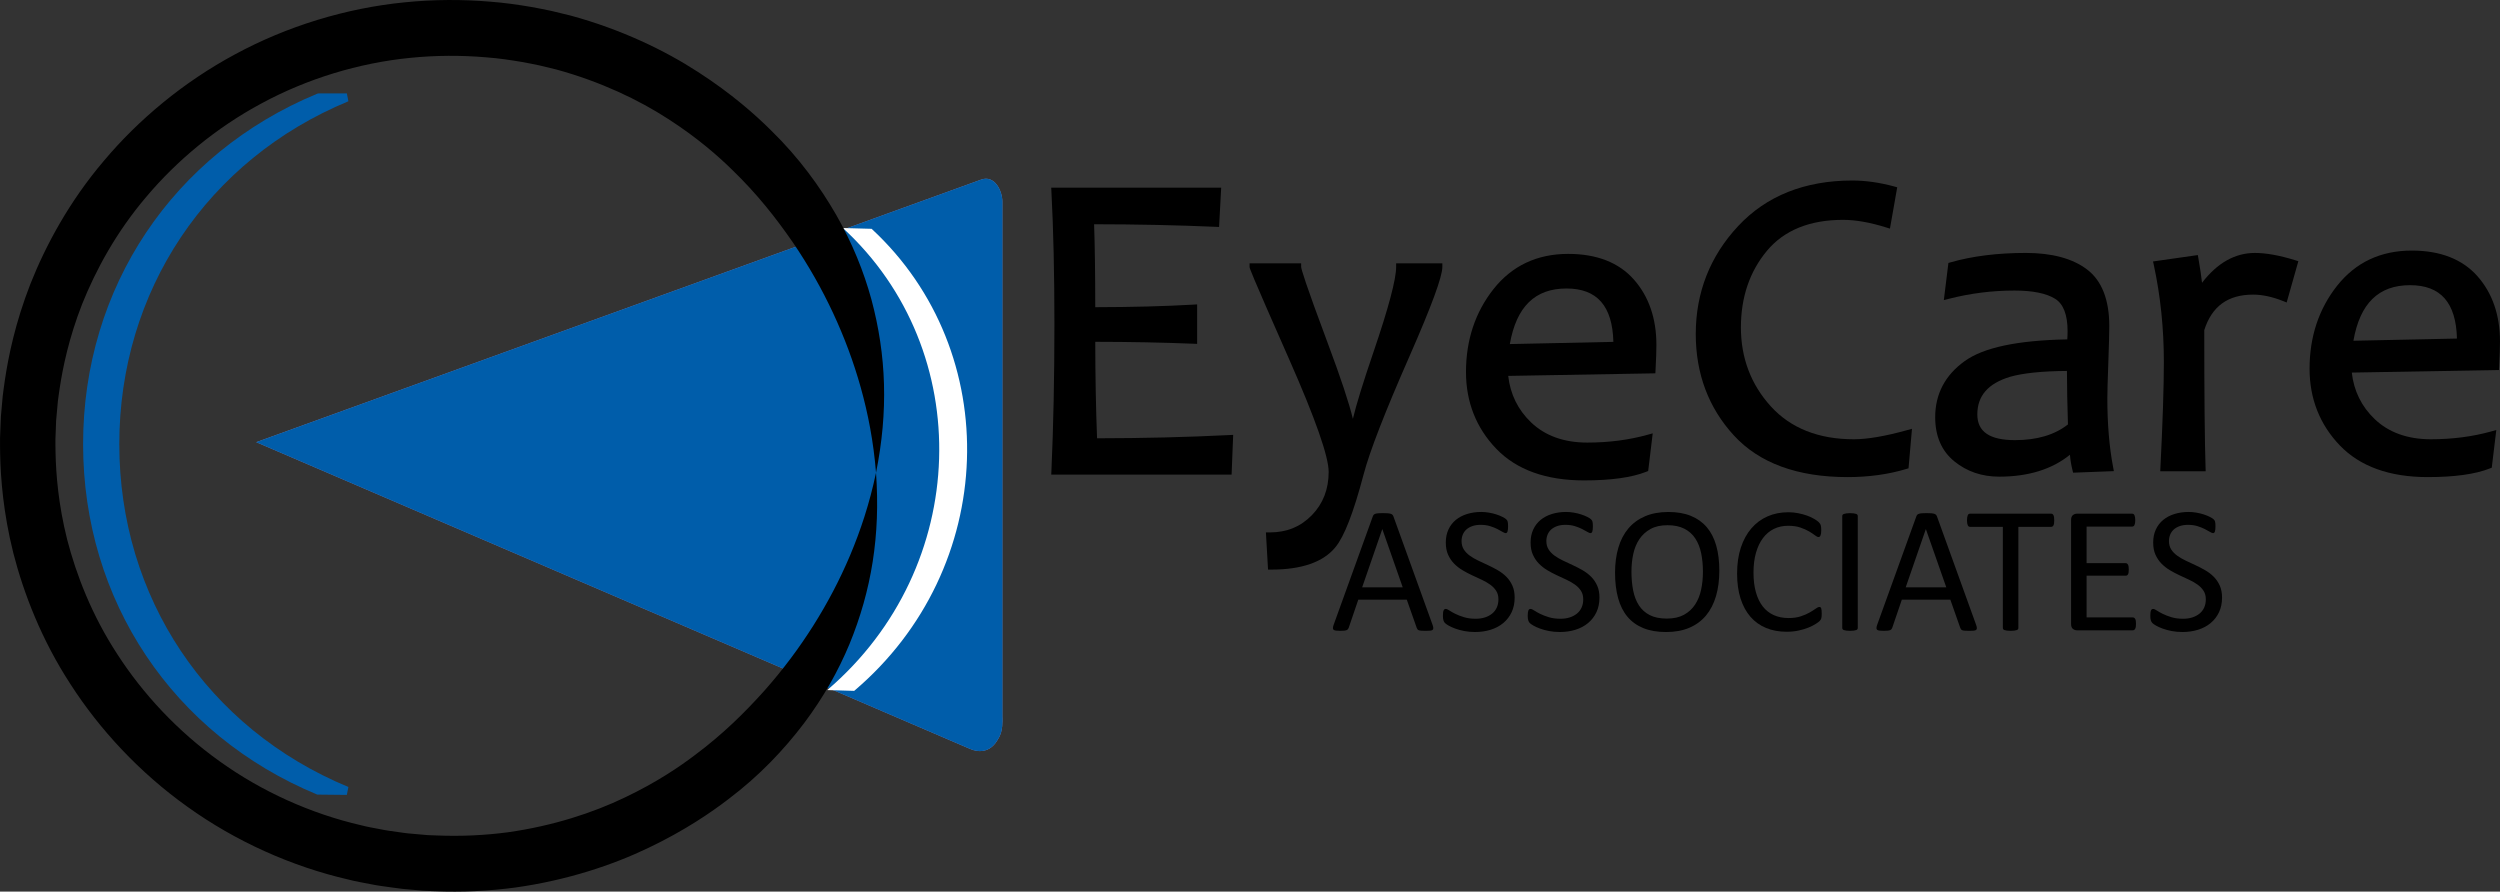
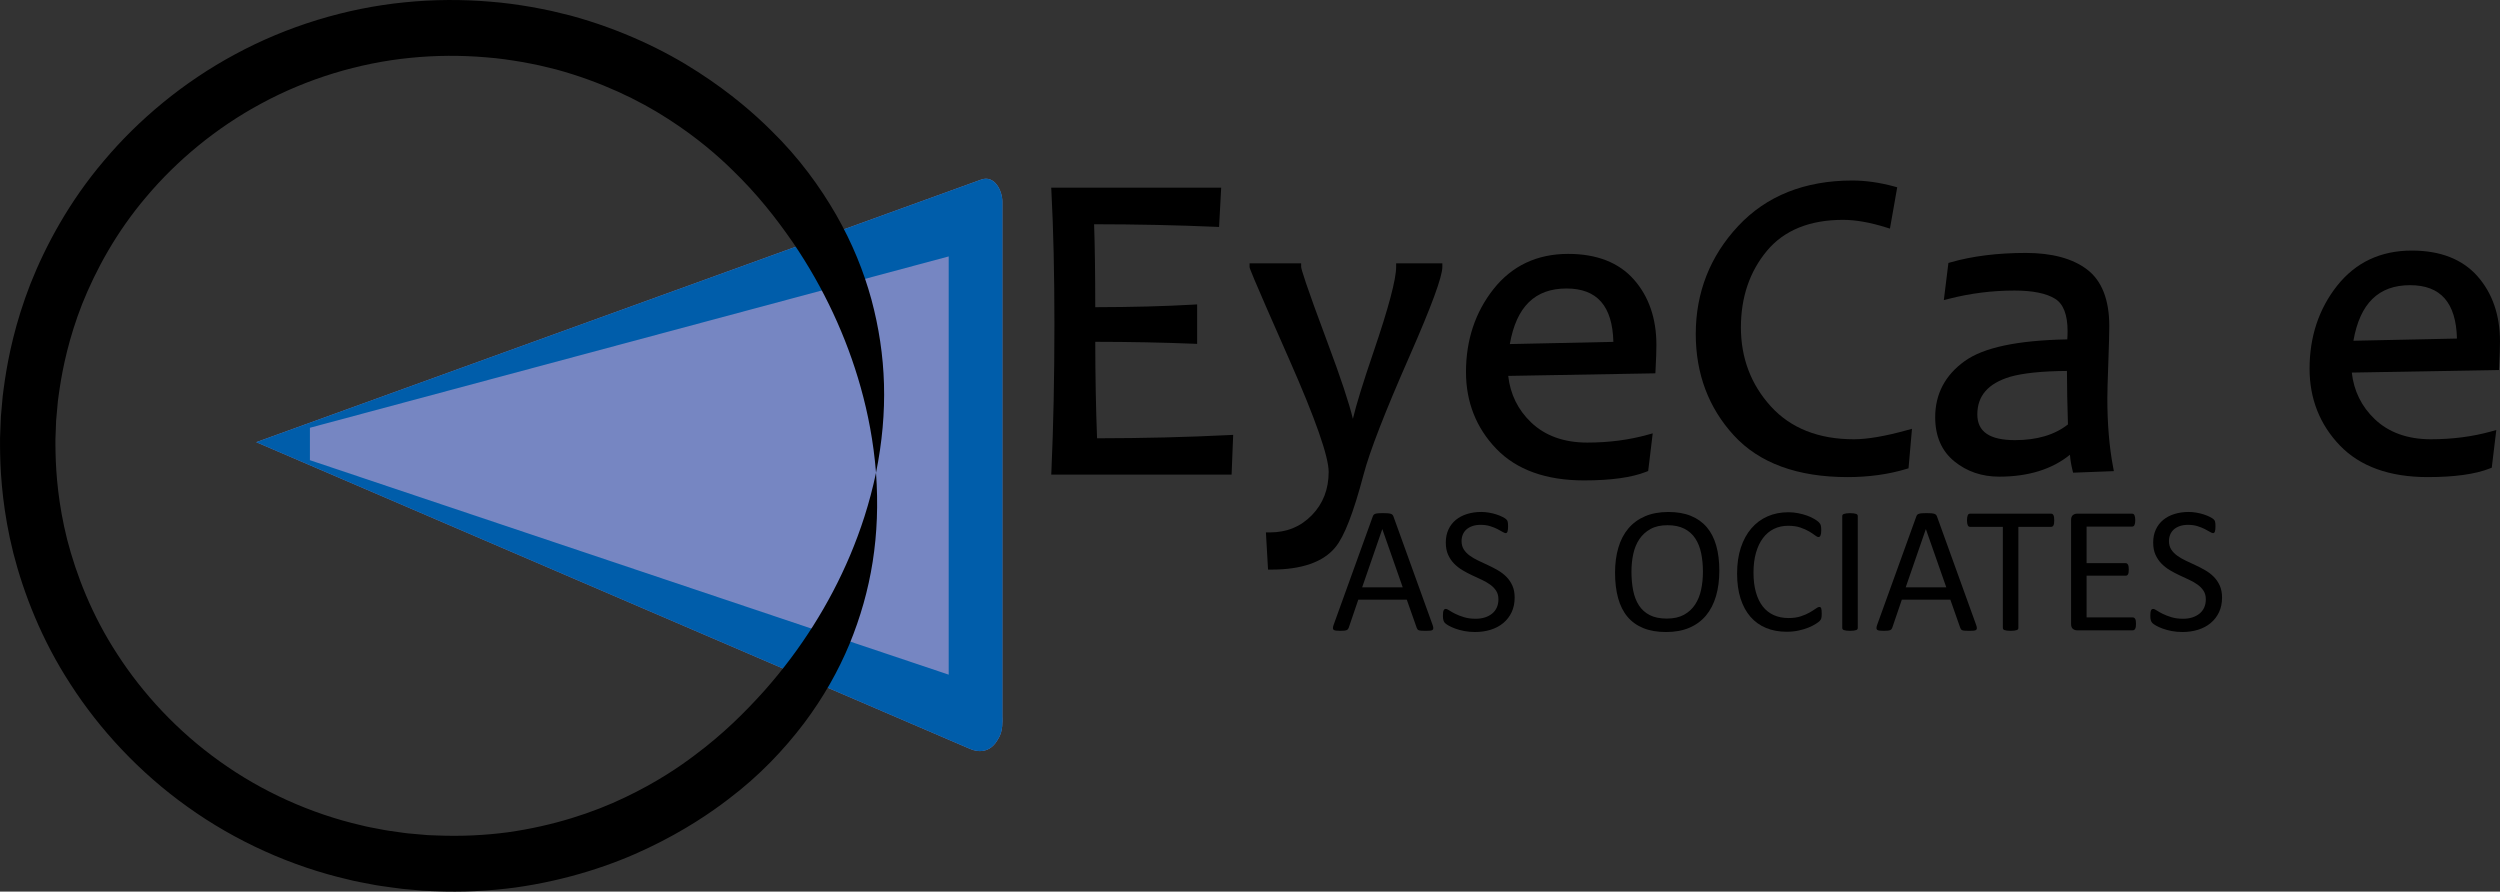
<svg xmlns="http://www.w3.org/2000/svg" version="1.1" x="0px" y="0px" width="352.154px" height="125.592px" viewBox="0 0 352.154 125.592" style="enable-background:new 0 0 352.154 125.592;" xml:space="preserve">
  <rect x="0" y="0" width="352.154" height="125.592" fill="#333333" stroke="none" />
  <style type="text/css">
	.st0{fill:#7686C2;}
	.st1{fill:#005DAA;}
	.st2{fill:#FFFFFF;}
</style>
  <defs>
</defs>
  <g>
    <path d="M154.534,61.738c-0.163-4.233-0.248-8.8-0.253-13.591c4.873,0.006,9.523,0.097,13.829,0.271l0.52,0.021v-5.561   l-0.529,0.031c-4.039,0.233-8.686,0.354-13.821,0.362c-0.004-4.792-0.059-8.718-0.163-11.684   c5.993,0.006,11.746,0.128,17.108,0.362l0.495,0.021l0.297-5.532h-23.941l0.027,0.526c0.281,5.341,0.423,11.626,0.423,18.683   c0,7.499-0.143,14.458-0.423,20.685l-0.023,0.522h25.404l0.223-5.598l-0.546,0.027C167.288,61.578,161.024,61.731,154.534,61.738z" />
    <path d="M196.663,37.596c0,1.753-1.076,5.793-3.197,12.008c-1.461,4.281-2.421,7.392-2.897,9.396   c-0.534-2.227-1.693-5.72-3.503-10.561c-3.259-8.716-3.769-10.538-3.783-10.844v-0.5h-7.267v0.5c0,0.187,0,0.379,5.613,13.098   c3.668,8.313,5.528,13.623,5.528,15.783c0,2.436-0.797,4.487-2.371,6.099c-1.592,1.63-3.535,2.422-5.939,2.422h-0.529l0.299,5.238   h0.472c4.275,0,7.308-1.06,9.013-3.147c1.25-1.504,2.549-4.854,3.974-10.244c0.837-3.21,3.019-8.828,6.483-16.697   c3.104-7.072,4.613-11.178,4.613-12.553v-0.5h-6.51V37.596z" />
    <path d="M220.897,35.763c-4.379,0-7.918,1.668-10.519,4.958c-2.573,3.254-3.877,7.183-3.877,11.678   c0,4.232,1.438,7.873,4.272,10.821c2.839,2.954,7,4.452,12.364,4.452c3.779,0,6.724-0.409,8.752-1.216l0.276-0.109l0.64-5.306   l-0.72,0.2c-2.627,0.731-5.485,1.102-8.494,1.102c-3.282,0-5.947-0.957-7.919-2.843c-1.852-1.771-2.934-3.972-3.221-6.55   l20.727-0.362l0.024-0.465c0.082-1.528,0.122-2.686,0.122-3.539c0-3.722-1.065-6.817-3.168-9.201   C228.04,36.982,224.925,35.763,220.897,35.763z M220.655,40.638c4.314,0,6.479,2.46,6.608,7.518l-14.586,0.31   C213.604,43.2,216.218,40.638,220.655,40.638z" />
    <path d="M261.136,61.876c-4.956,0-8.886-1.554-11.68-4.62c-2.806-3.079-4.229-6.826-4.229-11.137c0-4.241,1.233-7.871,3.667-10.79   c2.412-2.894,6.021-4.361,10.728-4.361c1.757,0,3.795,0.359,6.056,1.067l0.543,0.17l1.025-5.824l-0.44-0.12   c-2.051-0.554-4.03-0.834-5.883-0.834c-6.692,0-12.102,2.157-16.076,6.41c-3.967,4.243-5.979,9.364-5.979,15.221   c0,5.593,1.807,10.397,5.37,14.279c3.572,3.894,8.962,5.869,16.019,5.869c2.961,0,5.739-0.384,8.257-1.141l0.325-0.098l0.486-5.566   l-0.694,0.192C265.562,61.445,263.041,61.876,261.136,61.876z" />
    <path d="M296.844,56.079c0-0.835,0.046-2.504,0.137-4.962c0.092-2.558,0.137-4.252,0.137-5.18c0-3.719-1.055-6.405-3.136-7.982   c-2.036-1.544-4.938-2.327-8.626-2.327c-3.964,0-7.524,0.444-10.583,1.321l-0.318,0.091l-0.644,5.234l0.71-0.182   c3.012-0.773,6.117-1.165,9.229-1.165c2.576,0,4.509,0.392,5.744,1.165c1.16,0.726,1.748,2.254,1.748,4.541   c0,0.426-0.015,0.819-0.042,1.172c-7.052,0.138-11.785,1.143-14.463,3.069c-2.749,1.978-4.144,4.636-4.144,7.898   c0,2.669,0.908,4.76,2.698,6.215c1.757,1.431,3.88,2.156,6.31,2.156c4.106,0,7.458-1.038,9.974-3.087   c0.052,0.686,0.168,1.399,0.348,2.131l0.097,0.396l5.742-0.219l-0.108-0.571C297.116,62.97,296.844,59.701,296.844,56.079z    M283.132,53.079c1.836-0.525,4.533-0.803,8.021-0.827c0.006,2.279,0.054,4.809,0.142,7.532c-1.859,1.469-4.365,2.214-7.453,2.214   c-3.575,0-5.312-1.183-5.312-3.617C278.529,55.757,280.037,54.022,283.132,53.079z" />
-     <path d="M317.627,35.629c-2.804,0-5.304,1.413-7.445,4.204c-0.089-0.83-0.257-1.964-0.509-3.426l-0.083-0.479l-6.31,0.901   l0.114,0.524c0.936,4.328,1.41,8.917,1.41,13.639c0,3.495-0.163,8.497-0.483,14.869l-0.026,0.525h6.401l-0.017-0.517   c-0.12-3.66-0.182-10.178-0.182-19.372c1.075-3.361,3.328-4.996,6.887-4.996c1.281,0,2.695,0.304,4.204,0.903l0.515,0.205   l1.647-5.815l-0.466-0.145C321.106,35.973,319.203,35.629,317.627,35.629z" />
    <path d="M348.986,38.917c-2.117-2.402-5.232-3.621-9.26-3.621c-4.379,0-7.918,1.668-10.52,4.958   c-2.572,3.256-3.877,7.185-3.877,11.678c0,4.23,1.438,7.871,4.272,10.821c2.841,2.954,7,4.452,12.364,4.452   c3.778,0,6.723-0.409,8.751-1.216l0.276-0.109l0.641-5.306l-0.72,0.2c-2.628,0.731-5.486,1.102-8.495,1.102   c-3.282,0-5.946-0.957-7.918-2.843c-1.854-1.771-2.936-3.972-3.222-6.55l20.728-0.362l0.024-0.465   c0.082-1.528,0.122-2.686,0.122-3.539C352.154,44.396,351.089,41.3,348.986,38.917z M331.505,47.998   c0.927-5.265,3.541-7.827,7.979-7.827c4.313,0,6.479,2.46,6.607,7.518L331.505,47.998z" />
  </g>
  <g>
    <path d="M201.791,88.011c0.068,0.186,0.104,0.337,0.108,0.45c0.004,0.115-0.027,0.201-0.095,0.261   c-0.068,0.06-0.18,0.098-0.336,0.114c-0.157,0.017-0.366,0.025-0.628,0.025c-0.262,0-0.472-0.006-0.628-0.02   c-0.157-0.012-0.275-0.033-0.355-0.063c-0.081-0.03-0.14-0.07-0.178-0.121c-0.038-0.051-0.074-0.114-0.108-0.19l-1.409-3.999h-6.83   l-1.346,3.948c-0.025,0.076-0.059,0.142-0.102,0.196c-0.042,0.056-0.104,0.102-0.184,0.141c-0.081,0.037-0.195,0.065-0.343,0.082   c-0.148,0.017-0.341,0.025-0.578,0.025c-0.246,0-0.446-0.011-0.603-0.031c-0.157-0.021-0.267-0.062-0.33-0.121   c-0.063-0.06-0.093-0.147-0.089-0.26c0.004-0.115,0.04-0.265,0.108-0.451l5.51-15.26c0.034-0.093,0.078-0.169,0.133-0.228   c0.055-0.06,0.135-0.106,0.241-0.14c0.106-0.033,0.241-0.057,0.406-0.07c0.165-0.012,0.375-0.019,0.628-0.019   c0.271,0,0.495,0.007,0.673,0.019c0.178,0.014,0.322,0.037,0.432,0.07c0.11,0.033,0.195,0.082,0.254,0.146   c0.059,0.062,0.106,0.141,0.14,0.234L201.791,88.011z M194.72,74.541h-0.013l-2.831,8.188h5.713L194.72,74.541z" />
    <path d="M213.357,84.177c0,0.77-0.142,1.456-0.425,2.057c-0.284,0.601-0.677,1.11-1.181,1.53c-0.503,0.418-1.096,0.733-1.777,0.945   c-0.681,0.212-1.415,0.317-2.203,0.317c-0.55,0-1.06-0.047-1.53-0.14c-0.47-0.093-0.889-0.207-1.257-0.343   c-0.368-0.136-0.677-0.275-0.927-0.419c-0.249-0.143-0.423-0.267-0.52-0.368c-0.097-0.102-0.17-0.23-0.216-0.388   c-0.046-0.156-0.07-0.365-0.07-0.628c0-0.187,0.008-0.341,0.025-0.464c0.017-0.122,0.042-0.222,0.076-0.298   c0.034-0.076,0.076-0.129,0.127-0.159c0.051-0.029,0.11-0.044,0.178-0.044c0.119,0,0.286,0.072,0.501,0.216   c0.216,0.144,0.493,0.301,0.832,0.47c0.338,0.169,0.747,0.328,1.225,0.475c0.478,0.149,1.03,0.223,1.657,0.223   c0.474,0,0.908-0.063,1.301-0.19c0.394-0.127,0.732-0.307,1.016-0.54c0.284-0.232,0.501-0.518,0.654-0.856   c0.152-0.339,0.229-0.724,0.229-1.155c0-0.466-0.106-0.863-0.317-1.193c-0.211-0.33-0.491-0.62-0.838-0.869   c-0.347-0.25-0.743-0.479-1.187-0.686c-0.444-0.208-0.899-0.42-1.365-0.635c-0.465-0.217-0.919-0.455-1.358-0.718   c-0.44-0.263-0.833-0.571-1.181-0.927c-0.347-0.355-0.628-0.772-0.844-1.25c-0.216-0.479-0.324-1.052-0.324-1.721   c0-0.686,0.125-1.297,0.374-1.834c0.25-0.538,0.597-0.988,1.041-1.353c0.444-0.364,0.973-0.641,1.587-0.832   c0.614-0.189,1.276-0.285,1.987-0.285c0.364,0,0.73,0.031,1.098,0.096c0.368,0.062,0.715,0.147,1.041,0.254   c0.326,0.105,0.616,0.224,0.87,0.354c0.254,0.132,0.421,0.237,0.501,0.318c0.081,0.08,0.133,0.144,0.159,0.189   c0.025,0.047,0.046,0.106,0.063,0.178c0.017,0.072,0.03,0.159,0.038,0.261c0.008,0.102,0.013,0.233,0.013,0.394   c0,0.152-0.006,0.288-0.019,0.406c-0.013,0.118-0.032,0.218-0.057,0.299c-0.025,0.08-0.062,0.139-0.108,0.178   c-0.046,0.037-0.1,0.057-0.159,0.057c-0.093,0-0.239-0.06-0.438-0.178c-0.199-0.118-0.442-0.252-0.73-0.4   c-0.288-0.147-0.628-0.283-1.022-0.406c-0.394-0.122-0.836-0.184-1.327-0.184c-0.457,0-0.855,0.062-1.193,0.184   c-0.338,0.123-0.618,0.286-0.838,0.489c-0.22,0.203-0.385,0.444-0.495,0.724c-0.11,0.279-0.165,0.575-0.165,0.889   c0,0.457,0.106,0.851,0.317,1.181c0.212,0.33,0.493,0.622,0.844,0.876c0.351,0.254,0.751,0.486,1.2,0.698   c0.449,0.212,0.906,0.425,1.371,0.642c0.465,0.215,0.922,0.452,1.371,0.711c0.449,0.258,0.849,0.563,1.2,0.914   c0.351,0.351,0.635,0.766,0.851,1.244C213.249,82.96,213.357,83.526,213.357,84.177z" />
-     <path d="M225.303,84.177c0,0.77-0.142,1.456-0.425,2.057c-0.284,0.601-0.677,1.11-1.181,1.53c-0.503,0.418-1.096,0.733-1.777,0.945   c-0.681,0.212-1.416,0.317-2.203,0.317c-0.55,0-1.06-0.047-1.53-0.14c-0.47-0.093-0.889-0.207-1.257-0.343   c-0.368-0.136-0.677-0.275-0.927-0.419c-0.25-0.143-0.423-0.267-0.521-0.368c-0.097-0.102-0.169-0.23-0.216-0.388   c-0.046-0.156-0.07-0.365-0.07-0.628c0-0.187,0.008-0.341,0.025-0.464c0.017-0.122,0.043-0.222,0.076-0.298   c0.034-0.076,0.076-0.129,0.127-0.159c0.051-0.029,0.11-0.044,0.178-0.044c0.119,0,0.286,0.072,0.501,0.216   c0.216,0.144,0.493,0.301,0.832,0.47c0.338,0.169,0.747,0.328,1.225,0.475c0.478,0.149,1.03,0.223,1.657,0.223   c0.474,0,0.908-0.063,1.301-0.19c0.393-0.127,0.732-0.307,1.016-0.54c0.284-0.232,0.502-0.518,0.654-0.856   c0.152-0.339,0.229-0.724,0.229-1.155c0-0.466-0.106-0.863-0.317-1.193c-0.211-0.33-0.491-0.62-0.838-0.869   c-0.347-0.25-0.743-0.479-1.187-0.686c-0.444-0.208-0.899-0.42-1.365-0.635c-0.465-0.217-0.919-0.455-1.358-0.718   c-0.44-0.263-0.833-0.571-1.181-0.927c-0.347-0.355-0.628-0.772-0.844-1.25c-0.216-0.479-0.324-1.052-0.324-1.721   c0-0.686,0.125-1.297,0.374-1.834c0.249-0.538,0.597-0.988,1.041-1.353c0.444-0.364,0.973-0.641,1.587-0.832   c0.614-0.189,1.276-0.285,1.987-0.285c0.364,0,0.73,0.031,1.098,0.096c0.368,0.062,0.715,0.147,1.041,0.254   c0.326,0.105,0.616,0.224,0.87,0.354c0.254,0.132,0.421,0.237,0.501,0.318c0.081,0.08,0.133,0.144,0.159,0.189   c0.025,0.047,0.046,0.106,0.063,0.178c0.017,0.072,0.03,0.159,0.038,0.261c0.008,0.102,0.013,0.233,0.013,0.394   c0,0.152-0.006,0.288-0.019,0.406c-0.013,0.118-0.032,0.218-0.057,0.299c-0.025,0.08-0.061,0.139-0.108,0.178   c-0.046,0.037-0.1,0.057-0.159,0.057c-0.093,0-0.239-0.06-0.438-0.178c-0.199-0.118-0.442-0.252-0.73-0.4   c-0.288-0.147-0.628-0.283-1.022-0.406c-0.394-0.122-0.836-0.184-1.327-0.184c-0.457,0-0.855,0.062-1.193,0.184   c-0.338,0.123-0.618,0.286-0.838,0.489c-0.22,0.203-0.385,0.444-0.495,0.724c-0.11,0.279-0.165,0.575-0.165,0.889   c0,0.457,0.106,0.851,0.317,1.181c0.211,0.33,0.493,0.622,0.844,0.876c0.351,0.254,0.751,0.486,1.2,0.698   c0.449,0.212,0.906,0.425,1.371,0.642c0.465,0.215,0.922,0.452,1.371,0.711c0.449,0.258,0.849,0.563,1.2,0.914   c0.351,0.351,0.635,0.766,0.851,1.244C225.195,82.96,225.303,83.526,225.303,84.177z" />
    <path d="M242.187,80.381c0,1.329-0.156,2.526-0.469,3.593c-0.314,1.066-0.781,1.974-1.403,2.724   c-0.622,0.748-1.403,1.324-2.343,1.727c-0.939,0.401-2.035,0.603-3.287,0.603c-1.236,0-2.305-0.185-3.206-0.552   c-0.901-0.369-1.646-0.904-2.234-1.606c-0.588-0.702-1.026-1.574-1.314-2.615s-0.432-2.238-0.432-3.593   c0-1.295,0.157-2.472,0.47-3.529c0.313-1.058,0.783-1.957,1.409-2.697c0.626-0.741,1.409-1.312,2.348-1.714   c0.939-0.402,2.036-0.604,3.289-0.604c1.21,0,2.264,0.182,3.16,0.546c0.897,0.364,1.645,0.895,2.241,1.594   c0.597,0.697,1.041,1.561,1.333,2.59C242.042,77.873,242.187,79.052,242.187,80.381z M239.877,80.533   c0-0.931-0.082-1.797-0.247-2.596c-0.165-0.801-0.439-1.494-0.824-2.082c-0.384-0.589-0.897-1.048-1.54-1.378   c-0.643-0.33-1.438-0.495-2.384-0.495s-1.741,0.178-2.384,0.533c-0.643,0.355-1.164,0.829-1.566,1.422   c-0.4,0.593-0.689,1.284-0.861,2.076c-0.174,0.791-0.26,1.622-0.26,2.494c0,0.965,0.08,1.854,0.241,2.666   c0.16,0.812,0.432,1.513,0.812,2.102c0.38,0.588,0.89,1.045,1.528,1.371c0.638,0.325,1.438,0.488,2.402,0.488   c0.955,0,1.758-0.178,2.409-0.533s1.175-0.836,1.572-1.441c0.397-0.604,0.681-1.305,0.849-2.101   C239.793,82.264,239.877,81.422,239.877,80.533z" />
    <path d="M256.61,86.462c0,0.136-0.004,0.254-0.014,0.355c-0.008,0.102-0.023,0.19-0.043,0.267   c-0.021,0.076-0.049,0.144-0.084,0.203c-0.033,0.06-0.092,0.131-0.178,0.216c-0.084,0.085-0.262,0.214-0.533,0.388   c-0.27,0.173-0.607,0.342-1.008,0.508c-0.402,0.164-0.863,0.305-1.385,0.418c-0.52,0.115-1.09,0.172-1.707,0.172   c-1.066,0-2.03-0.178-2.889-0.533c-0.858-0.355-1.591-0.88-2.196-1.574c-0.605-0.694-1.07-1.551-1.396-2.57   c-0.326-1.021-0.488-2.194-0.488-3.523c0-1.362,0.176-2.577,0.526-3.644c0.351-1.066,0.845-1.97,1.479-2.71   c0.635-0.741,1.395-1.306,2.278-1.695c0.885-0.39,1.863-0.584,2.939-0.584c0.473,0,0.936,0.044,1.383,0.134   c0.449,0.088,0.863,0.201,1.244,0.336c0.381,0.135,0.721,0.292,1.016,0.47c0.297,0.178,0.502,0.324,0.617,0.437   c0.113,0.115,0.188,0.201,0.221,0.261c0.035,0.06,0.062,0.129,0.084,0.21c0.02,0.08,0.037,0.175,0.051,0.285   c0.012,0.11,0.017,0.241,0.017,0.394c0,0.169-0.008,0.313-0.025,0.432c-0.018,0.118-0.043,0.218-0.076,0.298   c-0.035,0.081-0.074,0.141-0.121,0.178c-0.047,0.039-0.105,0.058-0.172,0.058c-0.119,0-0.285-0.083-0.498-0.247   c-0.213-0.166-0.488-0.348-0.824-0.547c-0.336-0.198-0.744-0.381-1.225-0.545c-0.48-0.166-1.057-0.248-1.729-0.248   c-0.732,0-1.398,0.146-1.998,0.438c-0.601,0.293-1.112,0.722-1.538,1.289c-0.426,0.567-0.756,1.259-0.989,2.076   C247.116,78.678,247,79.611,247,80.66c0,1.041,0.112,1.961,0.338,2.762c0.225,0.799,0.549,1.468,0.97,2.006   c0.421,0.537,0.938,0.943,1.551,1.219c0.613,0.274,1.307,0.412,2.08,0.412c0.656,0,1.228-0.08,1.717-0.241   c0.488-0.161,0.906-0.341,1.25-0.54c0.346-0.198,0.629-0.378,0.85-0.539c0.221-0.161,0.395-0.241,0.523-0.241   c0.059,0,0.111,0.013,0.152,0.038c0.043,0.025,0.076,0.074,0.104,0.146c0.025,0.071,0.043,0.171,0.057,0.298   C256.602,86.107,256.61,86.268,256.61,86.462z" />
    <path d="M261.688,88.455c0,0.067-0.017,0.127-0.051,0.178c-0.034,0.051-0.093,0.091-0.178,0.121   c-0.085,0.029-0.197,0.055-0.336,0.076c-0.141,0.021-0.316,0.031-0.527,0.031c-0.203,0-0.377-0.011-0.521-0.031   c-0.143-0.021-0.258-0.047-0.343-0.076c-0.085-0.03-0.143-0.07-0.178-0.121c-0.034-0.051-0.051-0.11-0.051-0.178V72.688   c0-0.067,0.02-0.127,0.057-0.178c0.039-0.051,0.102-0.091,0.191-0.12c0.088-0.03,0.203-0.056,0.342-0.076   c0.141-0.021,0.308-0.032,0.502-0.032c0.212,0,0.387,0.011,0.527,0.032c0.139,0.021,0.251,0.046,0.336,0.076   c0.085,0.029,0.144,0.069,0.178,0.12c0.034,0.051,0.051,0.11,0.051,0.178V88.455z" />
    <path d="M278.357,88.011c0.067,0.186,0.103,0.337,0.108,0.45c0.004,0.115-0.028,0.201-0.096,0.261   c-0.067,0.06-0.18,0.098-0.336,0.114c-0.157,0.017-0.366,0.025-0.629,0.025s-0.472-0.006-0.629-0.02   c-0.156-0.012-0.274-0.033-0.355-0.063c-0.08-0.03-0.139-0.07-0.178-0.121c-0.037-0.051-0.073-0.114-0.107-0.19l-1.409-3.999h-6.83   l-1.346,3.948c-0.025,0.076-0.06,0.142-0.102,0.196c-0.042,0.056-0.104,0.102-0.185,0.141c-0.08,0.037-0.194,0.065-0.342,0.082   c-0.148,0.017-0.341,0.025-0.578,0.025c-0.245,0-0.446-0.011-0.604-0.031c-0.156-0.021-0.266-0.062-0.33-0.121   c-0.062-0.06-0.093-0.147-0.088-0.26c0.004-0.115,0.04-0.265,0.107-0.451l5.51-15.26c0.034-0.093,0.078-0.169,0.133-0.228   c0.056-0.06,0.136-0.106,0.242-0.14c0.105-0.033,0.24-0.057,0.406-0.07c0.164-0.012,0.374-0.019,0.628-0.019   c0.271,0,0.495,0.007,0.673,0.019c0.178,0.014,0.321,0.037,0.432,0.07c0.11,0.033,0.194,0.082,0.254,0.146   c0.06,0.062,0.105,0.141,0.14,0.234L278.357,88.011z M271.286,74.541h-0.013l-2.831,8.188h5.713L271.286,74.541z" />
    <path d="M289.363,73.297c0,0.161-0.009,0.301-0.025,0.419c-0.017,0.118-0.044,0.214-0.083,0.286   c-0.037,0.071-0.084,0.124-0.139,0.158c-0.056,0.034-0.117,0.051-0.185,0.051h-4.621v14.244c0,0.067-0.017,0.127-0.051,0.178   c-0.034,0.051-0.093,0.091-0.178,0.121c-0.085,0.029-0.196,0.055-0.337,0.076c-0.139,0.021-0.315,0.031-0.526,0.031   c-0.203,0-0.377-0.011-0.521-0.031c-0.144-0.021-0.258-0.047-0.343-0.076c-0.085-0.03-0.144-0.07-0.178-0.121   c-0.034-0.051-0.051-0.11-0.051-0.178V74.211h-4.621c-0.067,0-0.129-0.017-0.185-0.051c-0.055-0.034-0.099-0.087-0.133-0.158   c-0.034-0.072-0.061-0.168-0.082-0.286c-0.021-0.118-0.032-0.258-0.032-0.419c0-0.161,0.011-0.303,0.032-0.426   c0.021-0.122,0.048-0.222,0.082-0.298c0.034-0.076,0.078-0.131,0.133-0.165c0.056-0.034,0.117-0.051,0.185-0.051h11.426   c0.067,0,0.129,0.017,0.185,0.051c0.055,0.034,0.102,0.089,0.139,0.165c0.039,0.076,0.066,0.176,0.083,0.298   C289.354,72.994,289.363,73.136,289.363,73.297z" />
    <path d="M300.878,87.884c0,0.152-0.009,0.286-0.025,0.399c-0.017,0.115-0.047,0.21-0.089,0.286   c-0.042,0.076-0.091,0.131-0.146,0.165c-0.056,0.034-0.117,0.051-0.185,0.051h-7.884c-0.194,0-0.379-0.065-0.553-0.197   c-0.173-0.131-0.26-0.361-0.26-0.691v-14.65c0-0.33,0.087-0.561,0.26-0.692c0.174-0.131,0.358-0.196,0.553-0.196h7.795   c0.067,0,0.129,0.017,0.184,0.051c0.056,0.034,0.1,0.089,0.134,0.165c0.034,0.076,0.061,0.172,0.083,0.286   c0.021,0.113,0.031,0.256,0.031,0.425c0,0.152-0.011,0.286-0.031,0.399c-0.022,0.115-0.049,0.208-0.083,0.279   c-0.034,0.072-0.078,0.125-0.134,0.159c-0.055,0.034-0.116,0.051-0.184,0.051h-6.424v5.154h5.51c0.067,0,0.129,0.019,0.184,0.058   c0.056,0.037,0.102,0.091,0.141,0.158c0.037,0.067,0.065,0.161,0.082,0.279c0.017,0.118,0.025,0.258,0.025,0.419   c0,0.152-0.009,0.283-0.025,0.394c-0.017,0.11-0.045,0.199-0.082,0.267c-0.039,0.067-0.085,0.116-0.141,0.146   c-0.055,0.03-0.116,0.045-0.184,0.045h-5.51v5.878h6.513c0.067,0,0.129,0.017,0.185,0.051c0.055,0.034,0.104,0.087,0.146,0.159   c0.042,0.071,0.072,0.164,0.089,0.279C300.869,87.573,300.878,87.715,300.878,87.884z" />
    <path d="M313.002,84.177c0,0.77-0.142,1.456-0.425,2.057c-0.284,0.601-0.678,1.11-1.182,1.53c-0.503,0.418-1.096,0.733-1.777,0.945   c-0.681,0.212-1.415,0.317-2.202,0.317c-0.55,0-1.06-0.047-1.53-0.14c-0.469-0.093-0.889-0.207-1.256-0.343   c-0.369-0.136-0.678-0.275-0.928-0.419c-0.249-0.143-0.423-0.267-0.52-0.368c-0.098-0.102-0.17-0.23-0.217-0.388   c-0.046-0.156-0.069-0.365-0.069-0.628c0-0.187,0.009-0.341,0.025-0.464c0.017-0.122,0.042-0.222,0.076-0.298   c0.034-0.076,0.076-0.129,0.127-0.159c0.051-0.029,0.11-0.044,0.178-0.044c0.118,0,0.286,0.072,0.501,0.216   c0.217,0.144,0.493,0.301,0.832,0.47c0.339,0.169,0.747,0.328,1.225,0.475c0.478,0.149,1.031,0.223,1.657,0.223   c0.474,0,0.907-0.063,1.302-0.19c0.393-0.127,0.731-0.307,1.016-0.54c0.283-0.232,0.501-0.518,0.653-0.856   c0.152-0.339,0.228-0.724,0.228-1.155c0-0.466-0.105-0.863-0.317-1.193c-0.212-0.33-0.491-0.62-0.838-0.869   c-0.347-0.25-0.742-0.479-1.188-0.686c-0.443-0.208-0.898-0.42-1.364-0.635c-0.466-0.217-0.918-0.455-1.358-0.718   c-0.44-0.263-0.834-0.571-1.181-0.927c-0.347-0.355-0.628-0.772-0.845-1.25c-0.215-0.479-0.323-1.052-0.323-1.721   c0-0.686,0.125-1.297,0.374-1.834c0.25-0.538,0.598-0.988,1.041-1.353c0.445-0.364,0.974-0.641,1.588-0.832   c0.613-0.189,1.275-0.285,1.986-0.285c0.364,0,0.73,0.031,1.098,0.096c0.369,0.062,0.716,0.147,1.041,0.254   c0.326,0.105,0.616,0.224,0.87,0.354c0.254,0.132,0.421,0.237,0.501,0.318c0.081,0.08,0.134,0.144,0.159,0.189   c0.025,0.047,0.047,0.106,0.064,0.178c0.017,0.072,0.029,0.159,0.038,0.261c0.009,0.102,0.013,0.233,0.013,0.394   c0,0.152-0.006,0.288-0.02,0.406c-0.012,0.118-0.031,0.218-0.057,0.299c-0.025,0.08-0.062,0.139-0.108,0.178   c-0.047,0.037-0.1,0.057-0.159,0.057c-0.093,0-0.239-0.06-0.439-0.178c-0.198-0.118-0.441-0.252-0.729-0.4   c-0.288-0.147-0.628-0.283-1.022-0.406c-0.393-0.122-0.835-0.184-1.326-0.184c-0.457,0-0.854,0.062-1.193,0.184   c-0.339,0.123-0.618,0.286-0.838,0.489c-0.22,0.203-0.385,0.444-0.495,0.724c-0.11,0.279-0.165,0.575-0.165,0.889   c0,0.457,0.105,0.851,0.317,1.181c0.212,0.33,0.493,0.622,0.845,0.876c0.351,0.254,0.751,0.486,1.199,0.698   c0.448,0.212,0.905,0.425,1.371,0.642c0.466,0.215,0.923,0.452,1.371,0.711c0.448,0.258,0.849,0.563,1.199,0.914   c0.352,0.351,0.635,0.766,0.852,1.244C312.893,82.96,313.002,83.526,313.002,84.177z" />
  </g>
  <g>
    <g>
      <polygon class="st0" points="137.415,101.062 39.874,63.731 39.874,61.093 137.415,30.347   " />
      <path class="st0" d="M138.203,96.567C105.69,85.651,73.176,74.735,40.662,63.818c0.997,0.409,1.995,0.844,2.992,1.306    c0-1.759,0-3.518,0-5.277c-1.523,0.599-3.045,1.144-4.568,1.634c32.514-8.721,65.028-17.443,97.541-26.164    c-0.997-1.056-1.995-2.086-2.992-3.09c0,22.692,0,45.384,0,68.076c0,6.108,7.561,7.095,7.561,1.462c0-24.451,0-48.902,0-73.353    c0-1.53-1.094-3.798-2.992-3.11C105.69,37.078,73.176,48.854,40.662,60.63c-3.103,1.124-4.568,1.655-4.568,1.655l0,0    c0,0,1.094,0.47,2.992,1.286c32.514,13.971,65.028,27.942,97.541,41.912C141.653,107.642,143.078,98.204,138.203,96.567z" />
    </g>
  </g>
  <g>
    <g>
-       <polygon class="st1" points="137.415,101.062 39.874,63.731 39.874,61.093 137.415,30.347   " />
      <path class="st1" d="M138.203,96.567C105.69,85.651,73.176,74.735,40.662,63.818c0.997,0.409,1.995,0.844,2.992,1.306    c0-1.759,0-3.518,0-5.277c-1.523,0.599-3.045,1.144-4.568,1.634c32.514-8.721,65.028-17.443,97.541-26.164    c-0.997-1.056-1.995-2.086-2.992-3.09c0,22.692,0,45.384,0,68.076c0,6.108,7.561,7.094,7.561,1.462c0-24.451,0-48.902,0-73.353    c0-1.53-1.094-3.798-2.992-3.11C105.69,37.078,73.176,48.854,40.662,60.63c-3.103,1.124-4.568,1.655-4.568,1.655l0,0    c0,0,1.094,0.47,2.992,1.286c32.514,13.971,65.028,27.941,97.541,41.912C141.653,107.642,143.078,98.204,138.203,96.567z" />
    </g>
  </g>
  <g>
-     <path class="st2" d="M120.323,97.316c-1.265-0.037-2.531-0.074-3.796-0.111c20.275-17.321,21.009-47.82,2.202-65.085   c1.349,0.037,2.698,0.074,4.048,0.111C141.499,49.552,140.681,80.051,120.323,97.316z" />
-   </g>
+     </g>
  <path d="M123.398,66.592c-0.913,4.347-2.171,8.114-3.655,11.644c-1.489,3.515-3.199,6.745-5.175,9.881  c-1.981,3.132-4.233,6.174-6.932,9.216c-2.713,3.023-5.831,6.11-9.757,9.032c-2.104,1.601-5.409,3.854-9.865,5.97  c-4.438,2.132-10.084,4.002-16.49,4.903c-3.204,0.424-6.591,0.592-10.069,0.443l-1.216-0.046l-1.403-0.124l-1.411-0.125  c-0.459-0.047-0.859-0.118-1.293-0.175c-0.852-0.121-1.703-0.222-2.596-0.412c-0.883-0.174-1.777-0.315-2.653-0.549  c-7.069-1.625-13.993-4.743-19.919-8.995c-5.945-4.232-10.86-9.561-14.426-15.087c-3.612-5.518-5.8-11.232-7.08-16.184  c-1.25-4.977-1.565-9.212-1.631-12.142c-0.005-0.734-0.031-1.389-0.019-1.957c0.022-0.568,0.04-1.05,0.055-1.441  c0.014-0.39,0.025-0.689,0.032-0.89c0.004-0.101,0.006-0.177,0.008-0.228c0.001-0.026,0.002-0.045,0.002-0.058  c0-0.006,0.001-0.014,0.001-0.014l0-0.004v0v0c-0.003,0.037-0.005,0.07-0.008,0.1v0c0,0,0.04-0.442,0.115-1.275  c0.038-0.417,0.084-0.932,0.138-1.538c0.063-0.586,0.167-1.178,0.263-1.889c0.426-2.825,1.283-7.039,3.151-11.801  c1.897-4.75,4.791-10.141,9.073-15.157c4.238-5.03,9.788-9.693,16.221-13.138c6.417-3.467,13.68-5.683,20.898-6.4  c3.601-0.368,7.215-0.374,10.655-0.083c1.944,0.147,3.435,0.38,5.109,0.659c0.825,0.165,1.65,0.296,2.454,0.482  c0.802,0.194,1.597,0.386,2.382,0.576c6.24,1.705,11.604,4.275,15.736,6.952c4.152,2.663,7.145,5.317,9.029,7.171  c3.525,3.396,6.227,6.853,8.535,10.196c2.292,3.36,4.14,6.662,5.709,10.021c1.563,3.361,2.851,6.782,3.882,10.457  C122.272,58.254,123.043,62.189,123.398,66.592c1.742-8.655,1.467-16.531-0.651-24.417c-1.082-3.942-2.671-7.894-4.948-11.888  c-2.292-3.976-5.224-8.053-9.215-11.948c-2.136-2.124-5.536-5.16-10.264-8.203c-4.706-3.056-10.819-5.999-17.93-7.94  c-0.895-0.217-1.799-0.436-2.713-0.658c-0.916-0.211-1.854-0.365-2.794-0.551c-1.873-0.324-4.015-0.62-5.778-0.748  c-3.966-0.337-8.03-0.326-12.146,0.093C48.737,1.149,40.451,3.68,33.14,7.636c-7.332,3.932-13.656,9.25-18.491,14.998  C9.767,28.367,6.451,34.536,4.288,39.981c-2.141,5.491-3.101,10.205-3.607,13.592c-0.115,0.849-0.238,1.641-0.304,2.266  c-0.054,0.607-0.1,1.121-0.137,1.538c-0.074,0.834-0.113,1.275-0.113,1.275s-0.021,0.507-0.061,1.464  c-0.017,0.446-0.038,0.997-0.062,1.645c-0.014,0.649,0.01,1.397,0.017,2.237c0.071,3.35,0.428,8.201,1.855,13.902  c1.456,5.675,3.964,12.214,8.08,18.519c4.068,6.315,9.667,12.391,16.442,17.22c6.752,4.851,14.651,8.41,22.703,10.263  c1,0.264,2.016,0.429,3.021,0.626c0.99,0.209,2.042,0.343,3.076,0.485c0.51,0.066,1.049,0.151,1.532,0.2l1.412,0.125l1.403,0.124  c0.528,0.023,1.055,0.047,1.579,0.07c3.95,0.169,7.806-0.024,11.456-0.51c7.3-1.024,13.737-3.169,18.792-5.605  c5.075-2.419,8.832-5.001,11.22-6.837c4.452-3.358,7.876-7.03,10.653-10.684c2.764-3.673,4.841-7.393,6.414-11.165  C122.759,83.176,124.03,75.398,123.398,66.592z" />
  <g>
-     <path class="st1" d="M48.855,111.971l-4.164-0.044c-20.346-8.428-32.985-27.343-32.985-49.365   c0-22.022,12.639-40.938,32.985-49.366l0.221-0.044h3.943l0.221,1.112C29.17,22.51,16.805,41.016,16.805,62.561   c0,21.546,12.365,40.052,32.271,48.297L48.855,111.971z" />
-   </g>
+     </g>
</svg>